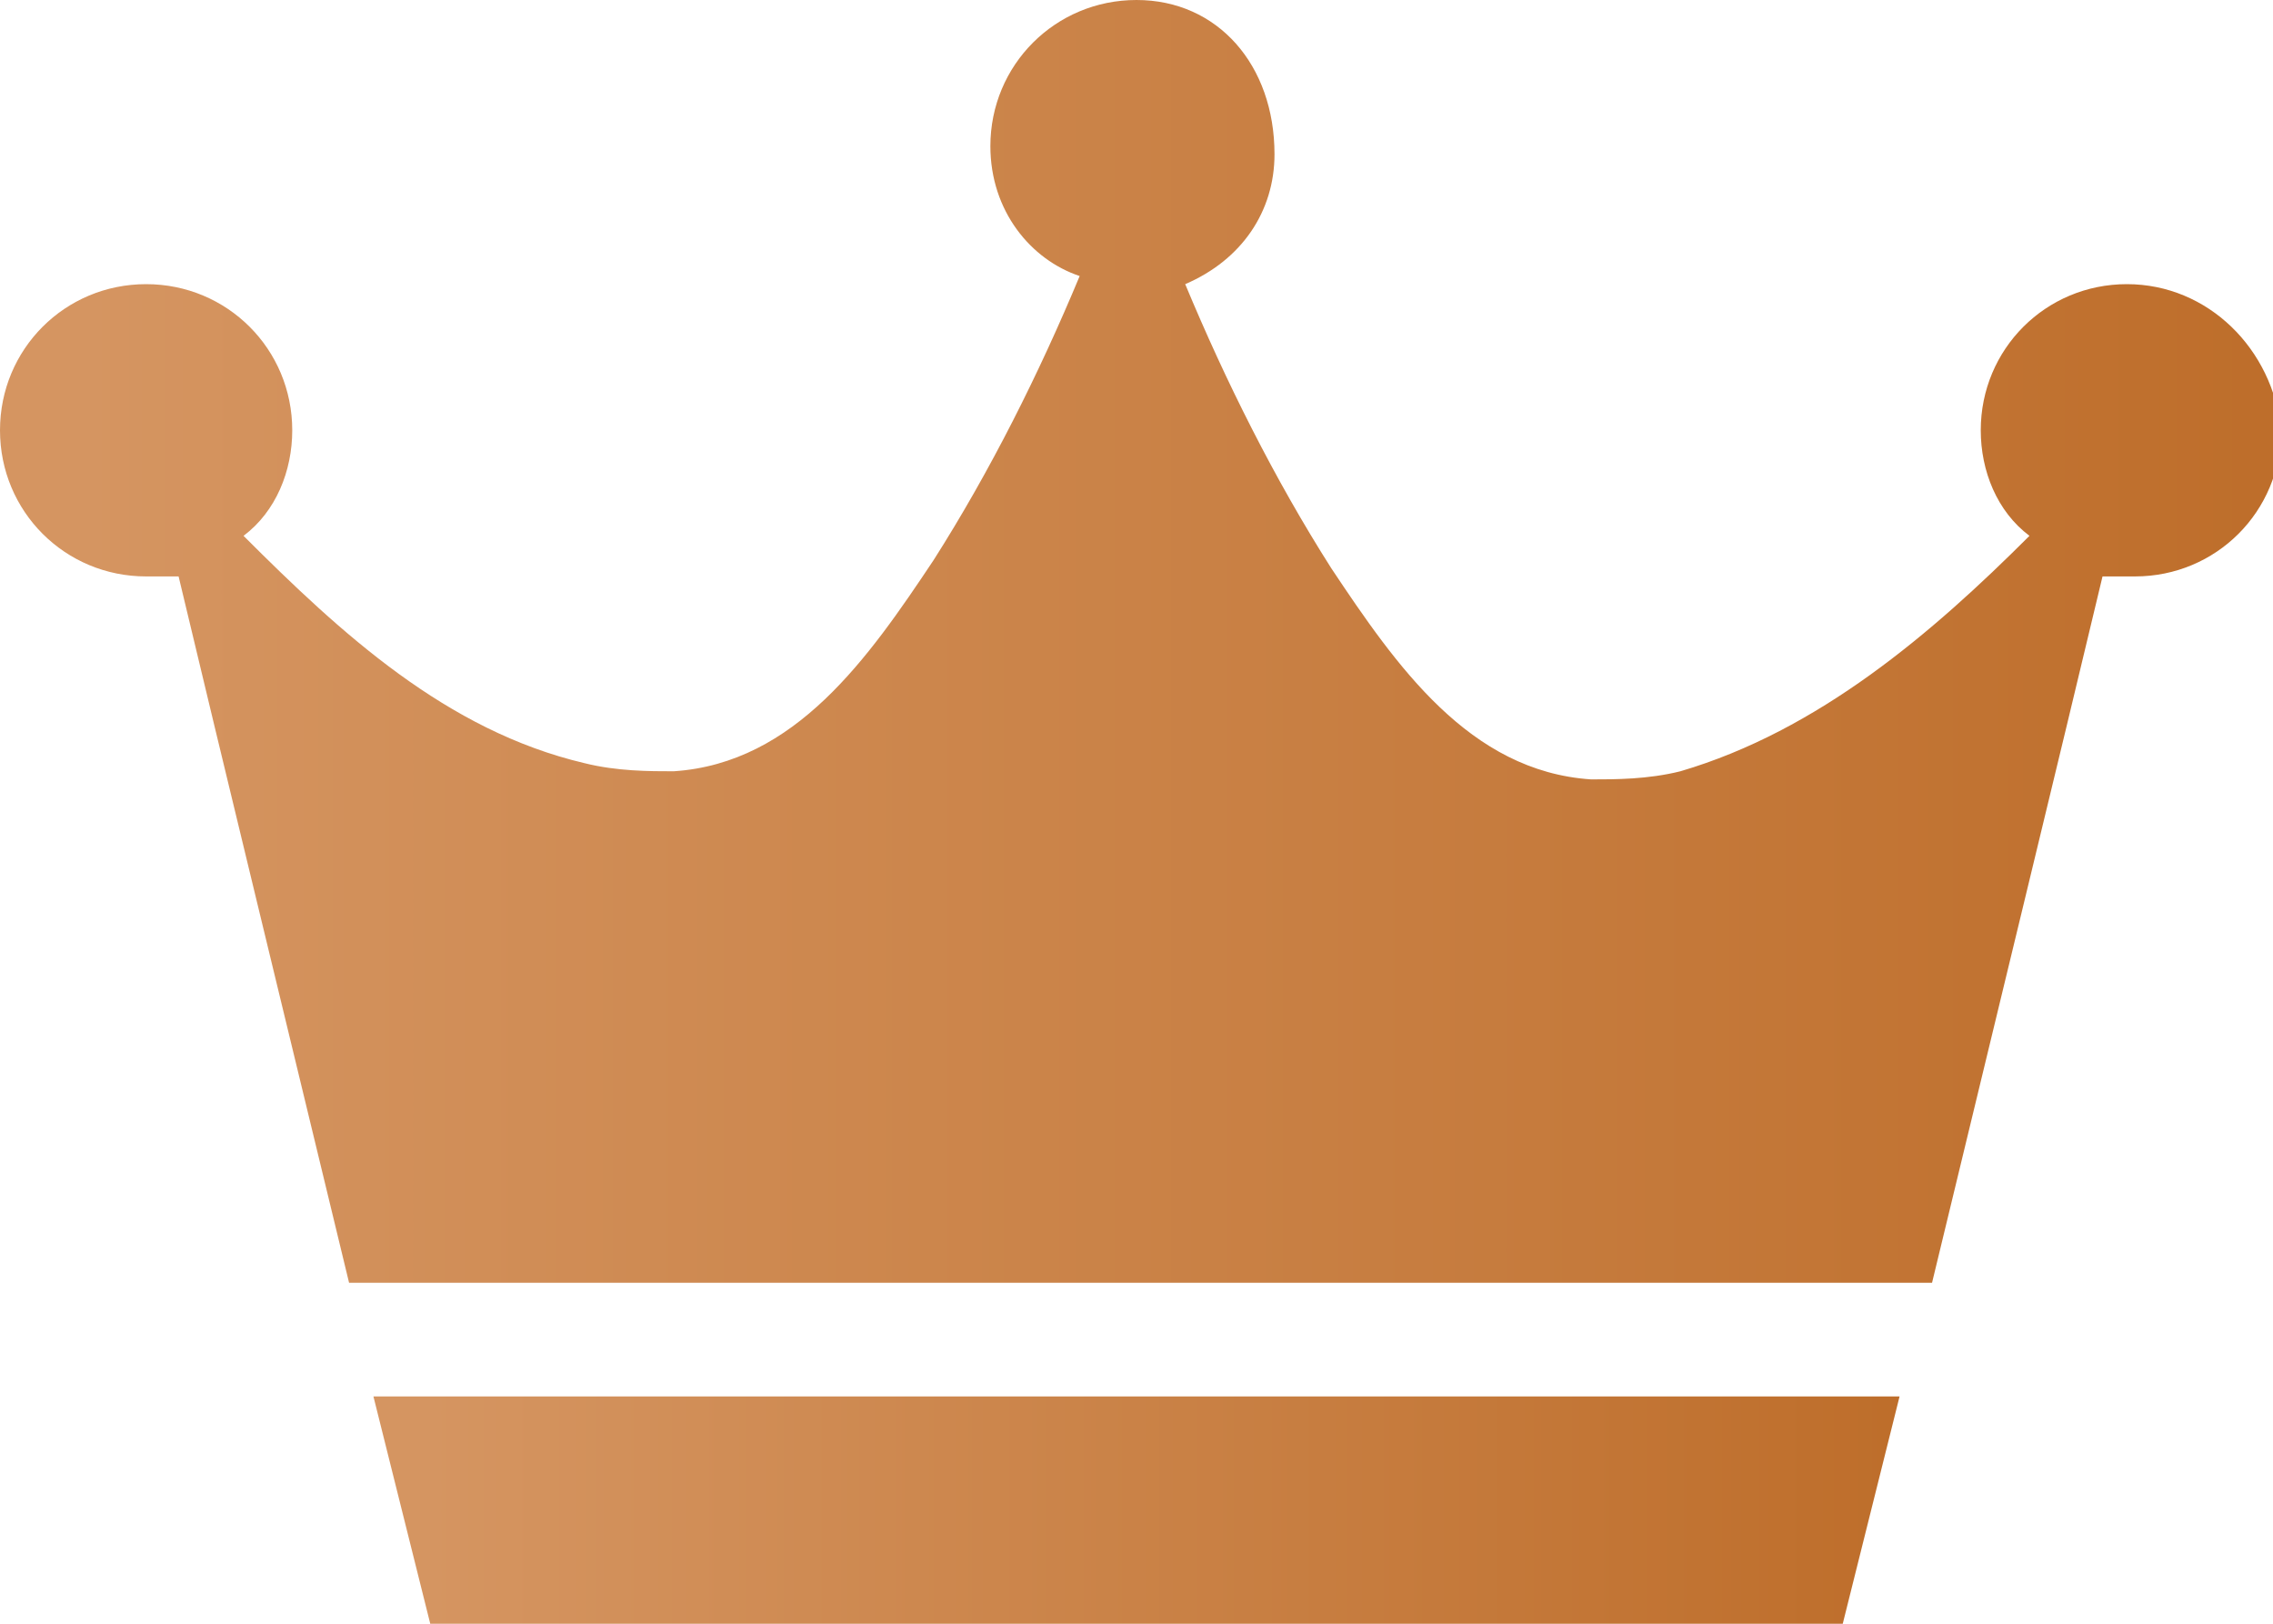
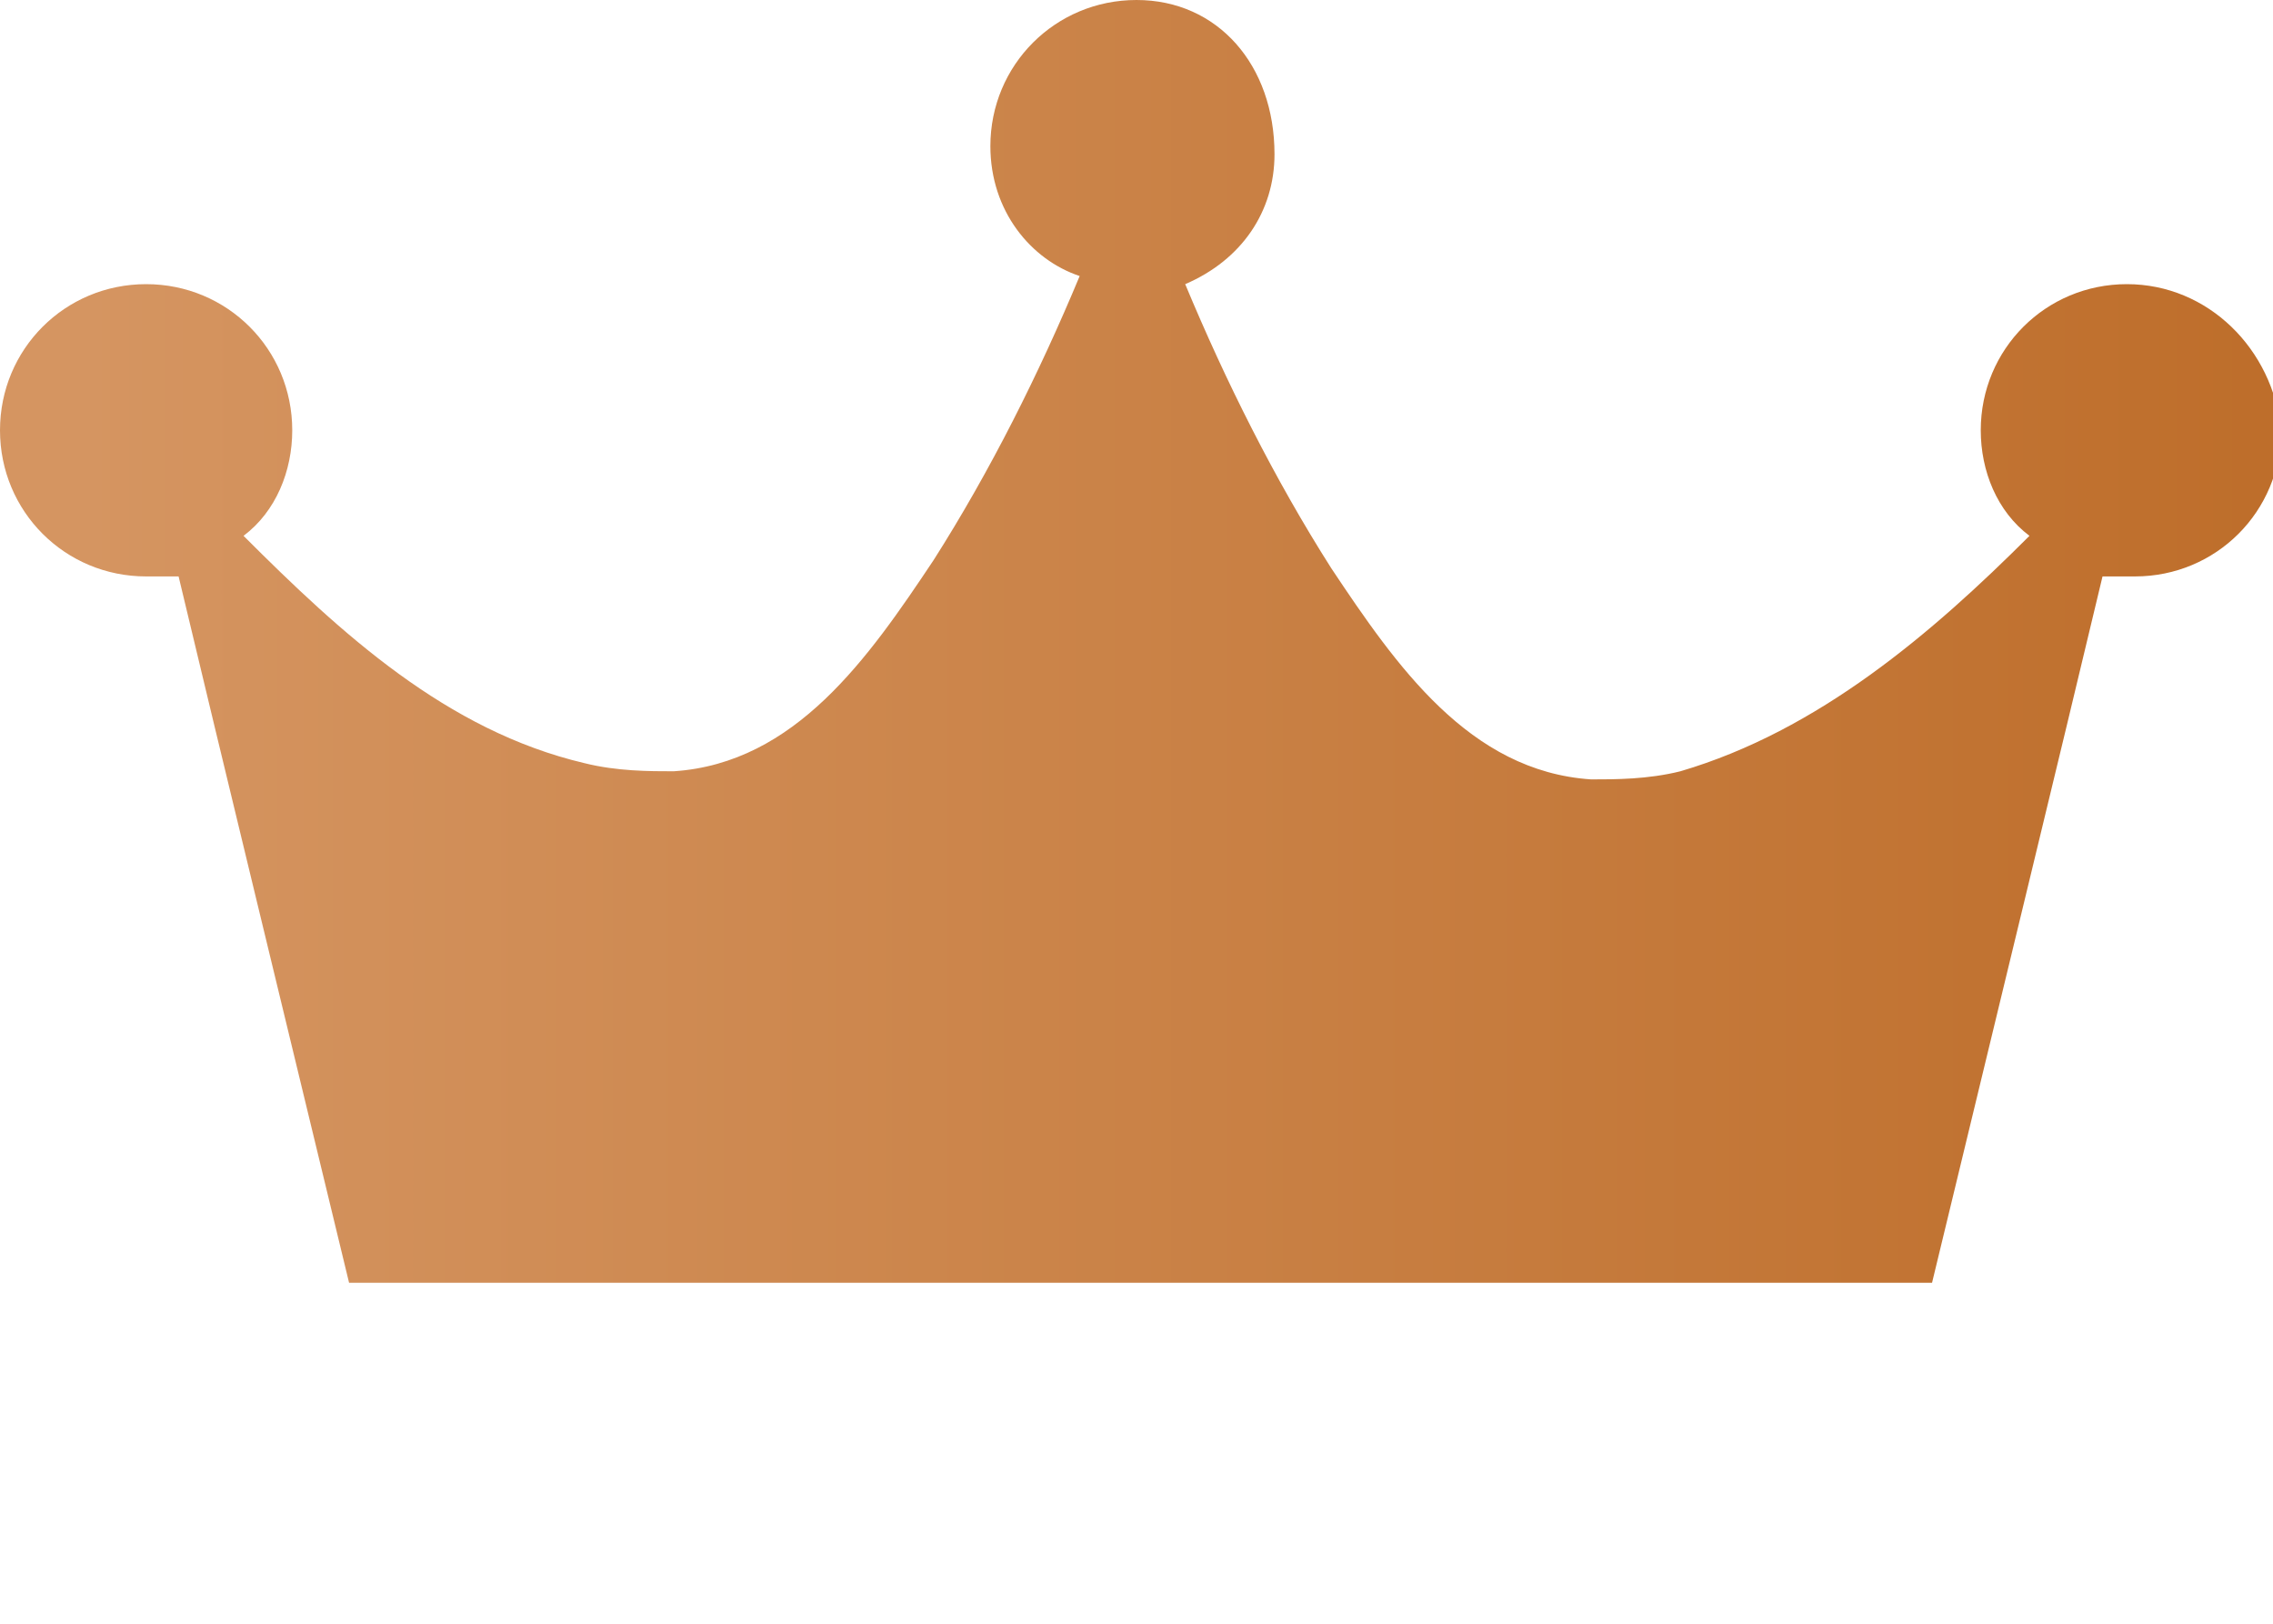
<svg xmlns="http://www.w3.org/2000/svg" version="1.1" id="レイヤー_1" x="0px" y="0px" viewBox="0 0 28 20" style="enable-background:new 0 0 28 20;" xml:space="preserve">
  <style type="text/css">
	.st0{fill:url(#SVGID_1_);}
	.st1{fill:url(#SVGID_2_);}
</style>
  <g>
    <linearGradient id="SVGID_1_" gradientUnits="userSpaceOnUse" x1="27.842" y1="7.879" x2="1.007" y2="7.879">
      <stop offset="0" style="stop-color:#BE6E2B" />
      <stop offset="1" style="stop-color:#D59561" />
    </linearGradient>
    <path class="st0" d="M26.2,3.5c-1,0-1.8,0.8-1.8,1.8c0,0.5,0.2,1,0.6,1.3c-1.2,1.2-2.6,2.4-4.3,2.9c-0.4,0.1-0.8,0.1-1.1,0.1   c-1.5-0.1-2.4-1.4-3.2-2.6c-0.7-1.1-1.3-2.3-1.8-3.5c0.7-0.3,1.1-0.9,1.1-1.6C15.7,0.8,15,0,14,0c-1,0-1.8,0.8-1.8,1.8   c0,0.8,0.5,1.4,1.1,1.6c-0.5,1.2-1.1,2.4-1.8,3.5c-0.8,1.2-1.7,2.5-3.2,2.6c-0.3,0-0.7,0-1.1-0.1C5.5,9,4.2,7.8,3,6.6   c0.4-0.3,0.6-0.8,0.6-1.3c0-1-0.8-1.8-1.8-1.8C0.8,3.5,0,4.3,0,5.3c0,1,0.8,1.8,1.8,1.8c0.1,0,0.3,0,0.4,0c0.5,2.1,1.4,5.8,2.1,8.7   h19.5c0.7-2.9,1.6-6.6,2.1-8.7c0.1,0,0.3,0,0.4,0c1,0,1.8-0.8,1.8-1.8C28,4.3,27.2,3.5,26.2,3.5z" />
    <linearGradient id="SVGID_2_" gradientUnits="userSpaceOnUse" x1="23.287" y1="18.587" x2="5.271" y2="18.587">
      <stop offset="0" style="stop-color:#BE6E2B" />
      <stop offset="1" style="stop-color:#D59561" />
    </linearGradient>
-     <path class="st1" d="M5.3,20h17.4c0,0,0.3-1.2,0.7-2.8H4.6C5,18.8,5.3,20,5.3,20z" />
  </g>
</svg>